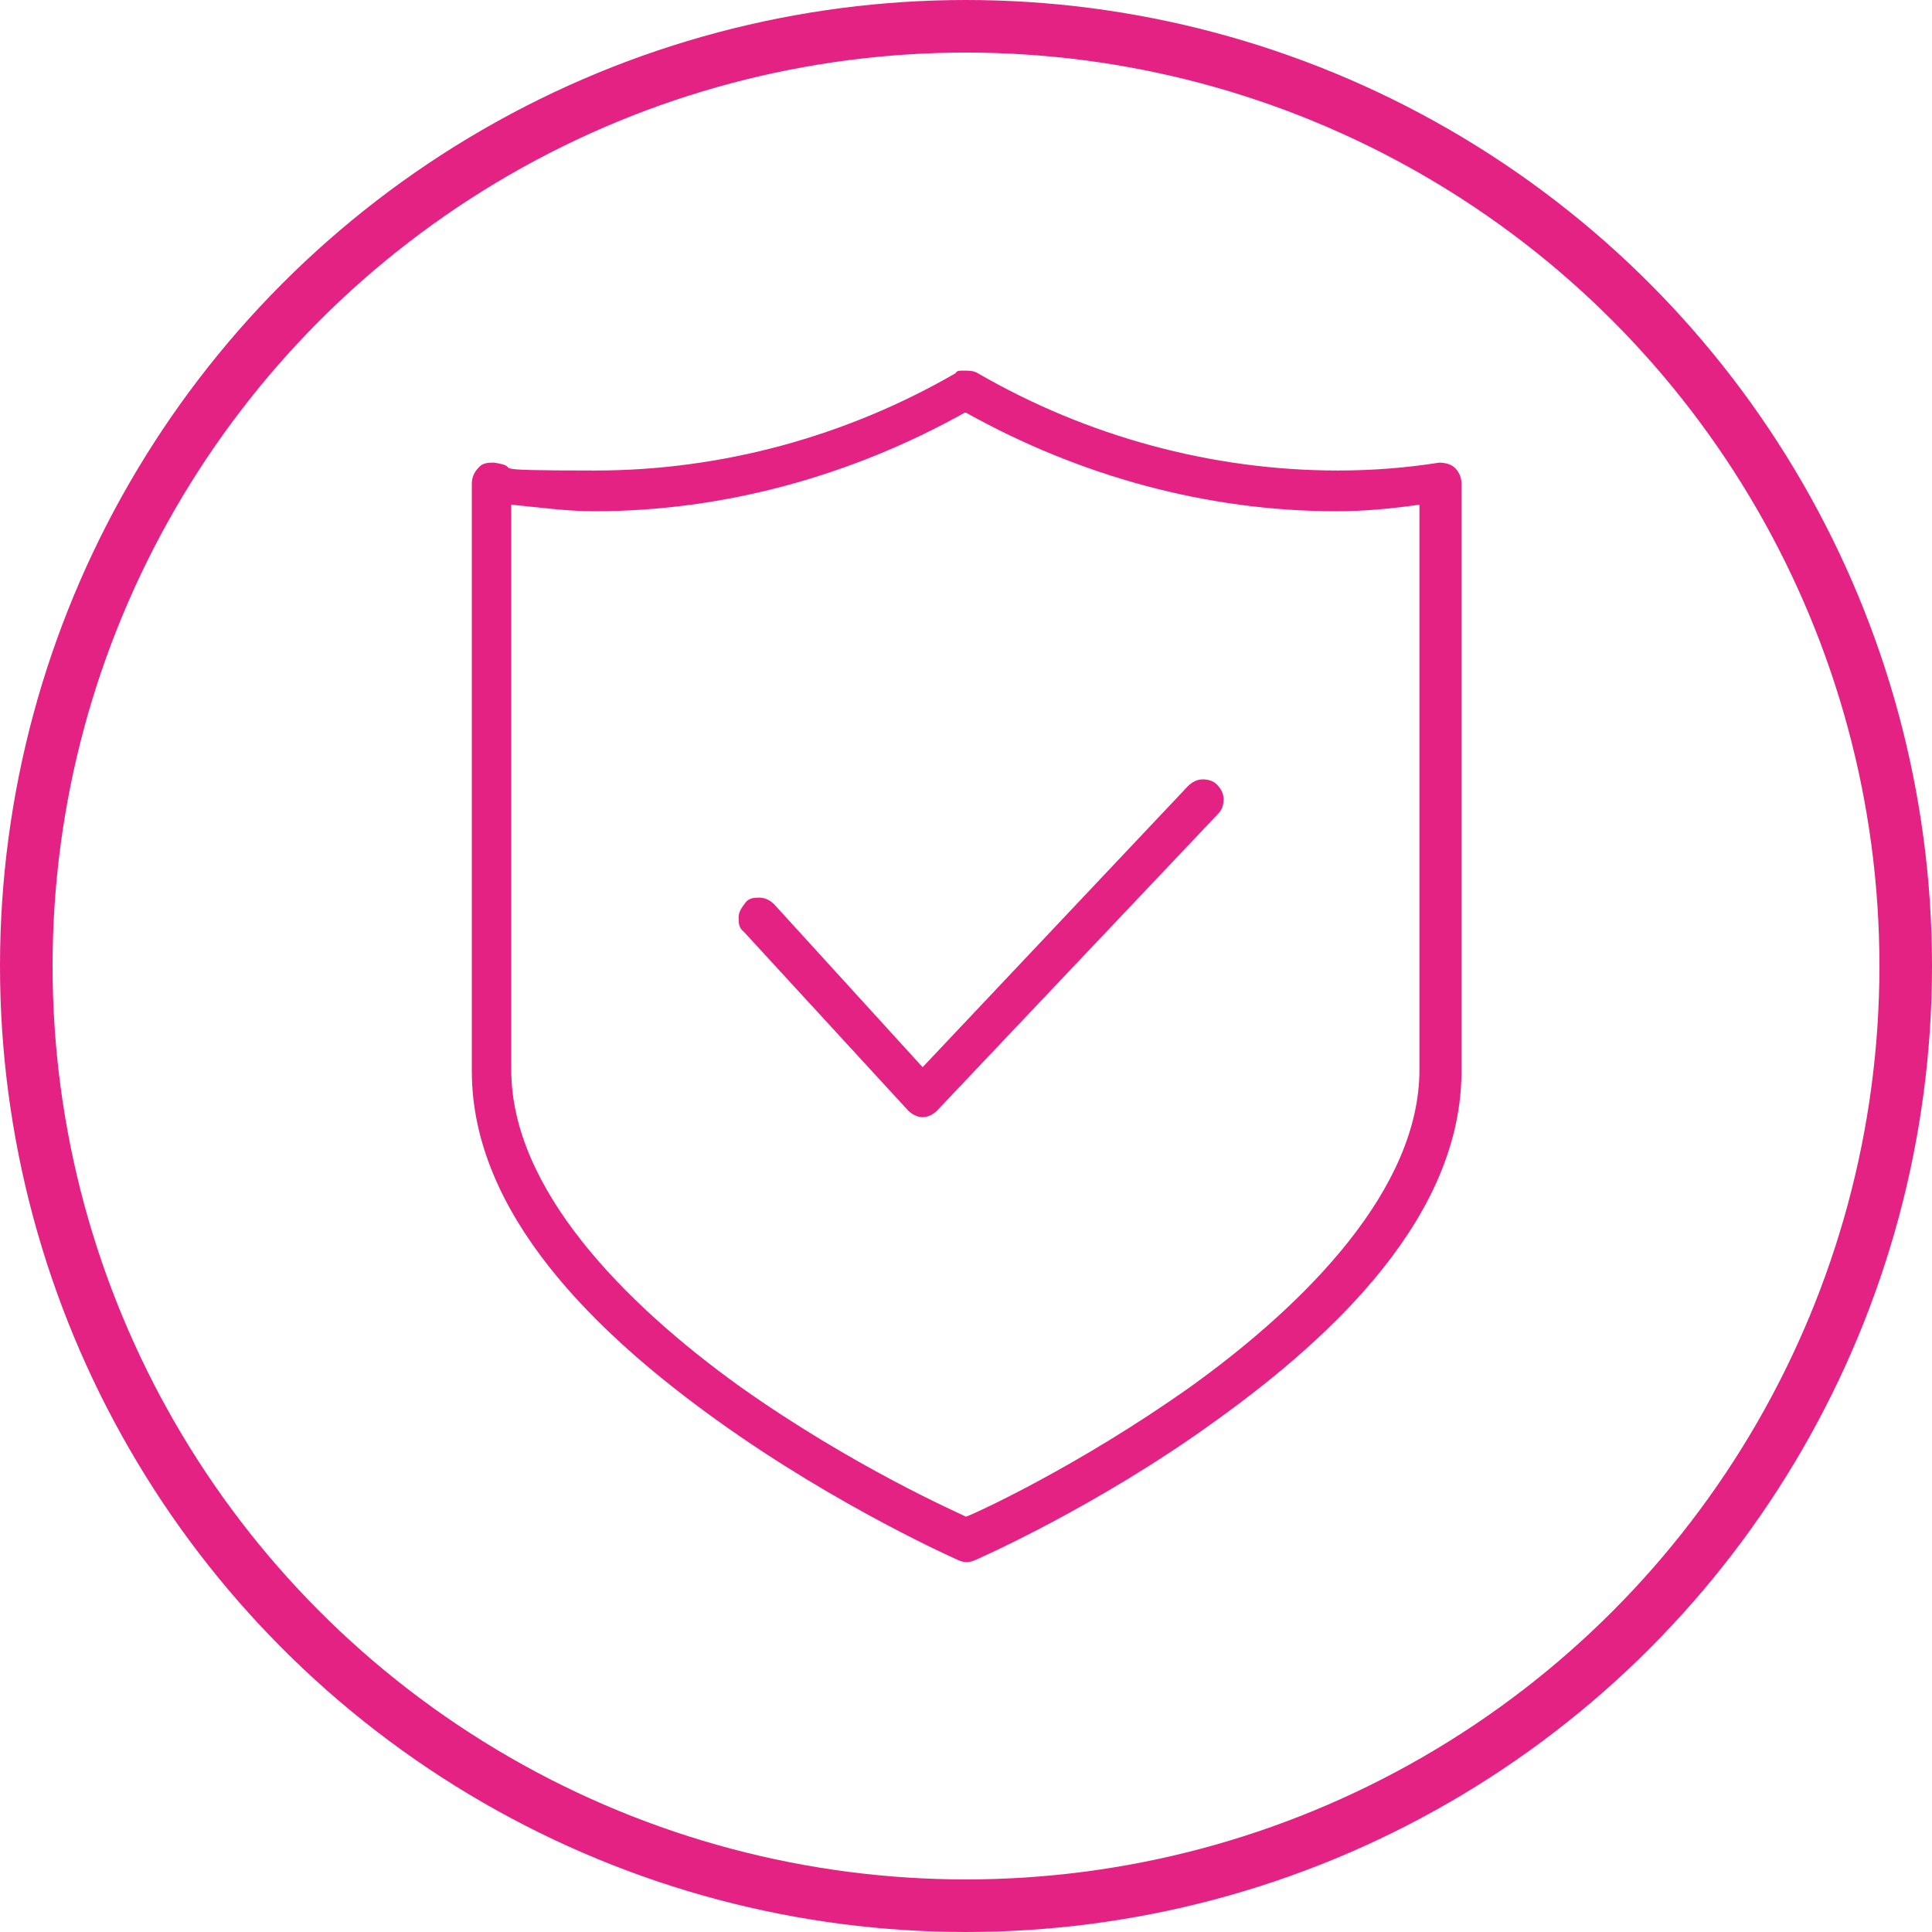
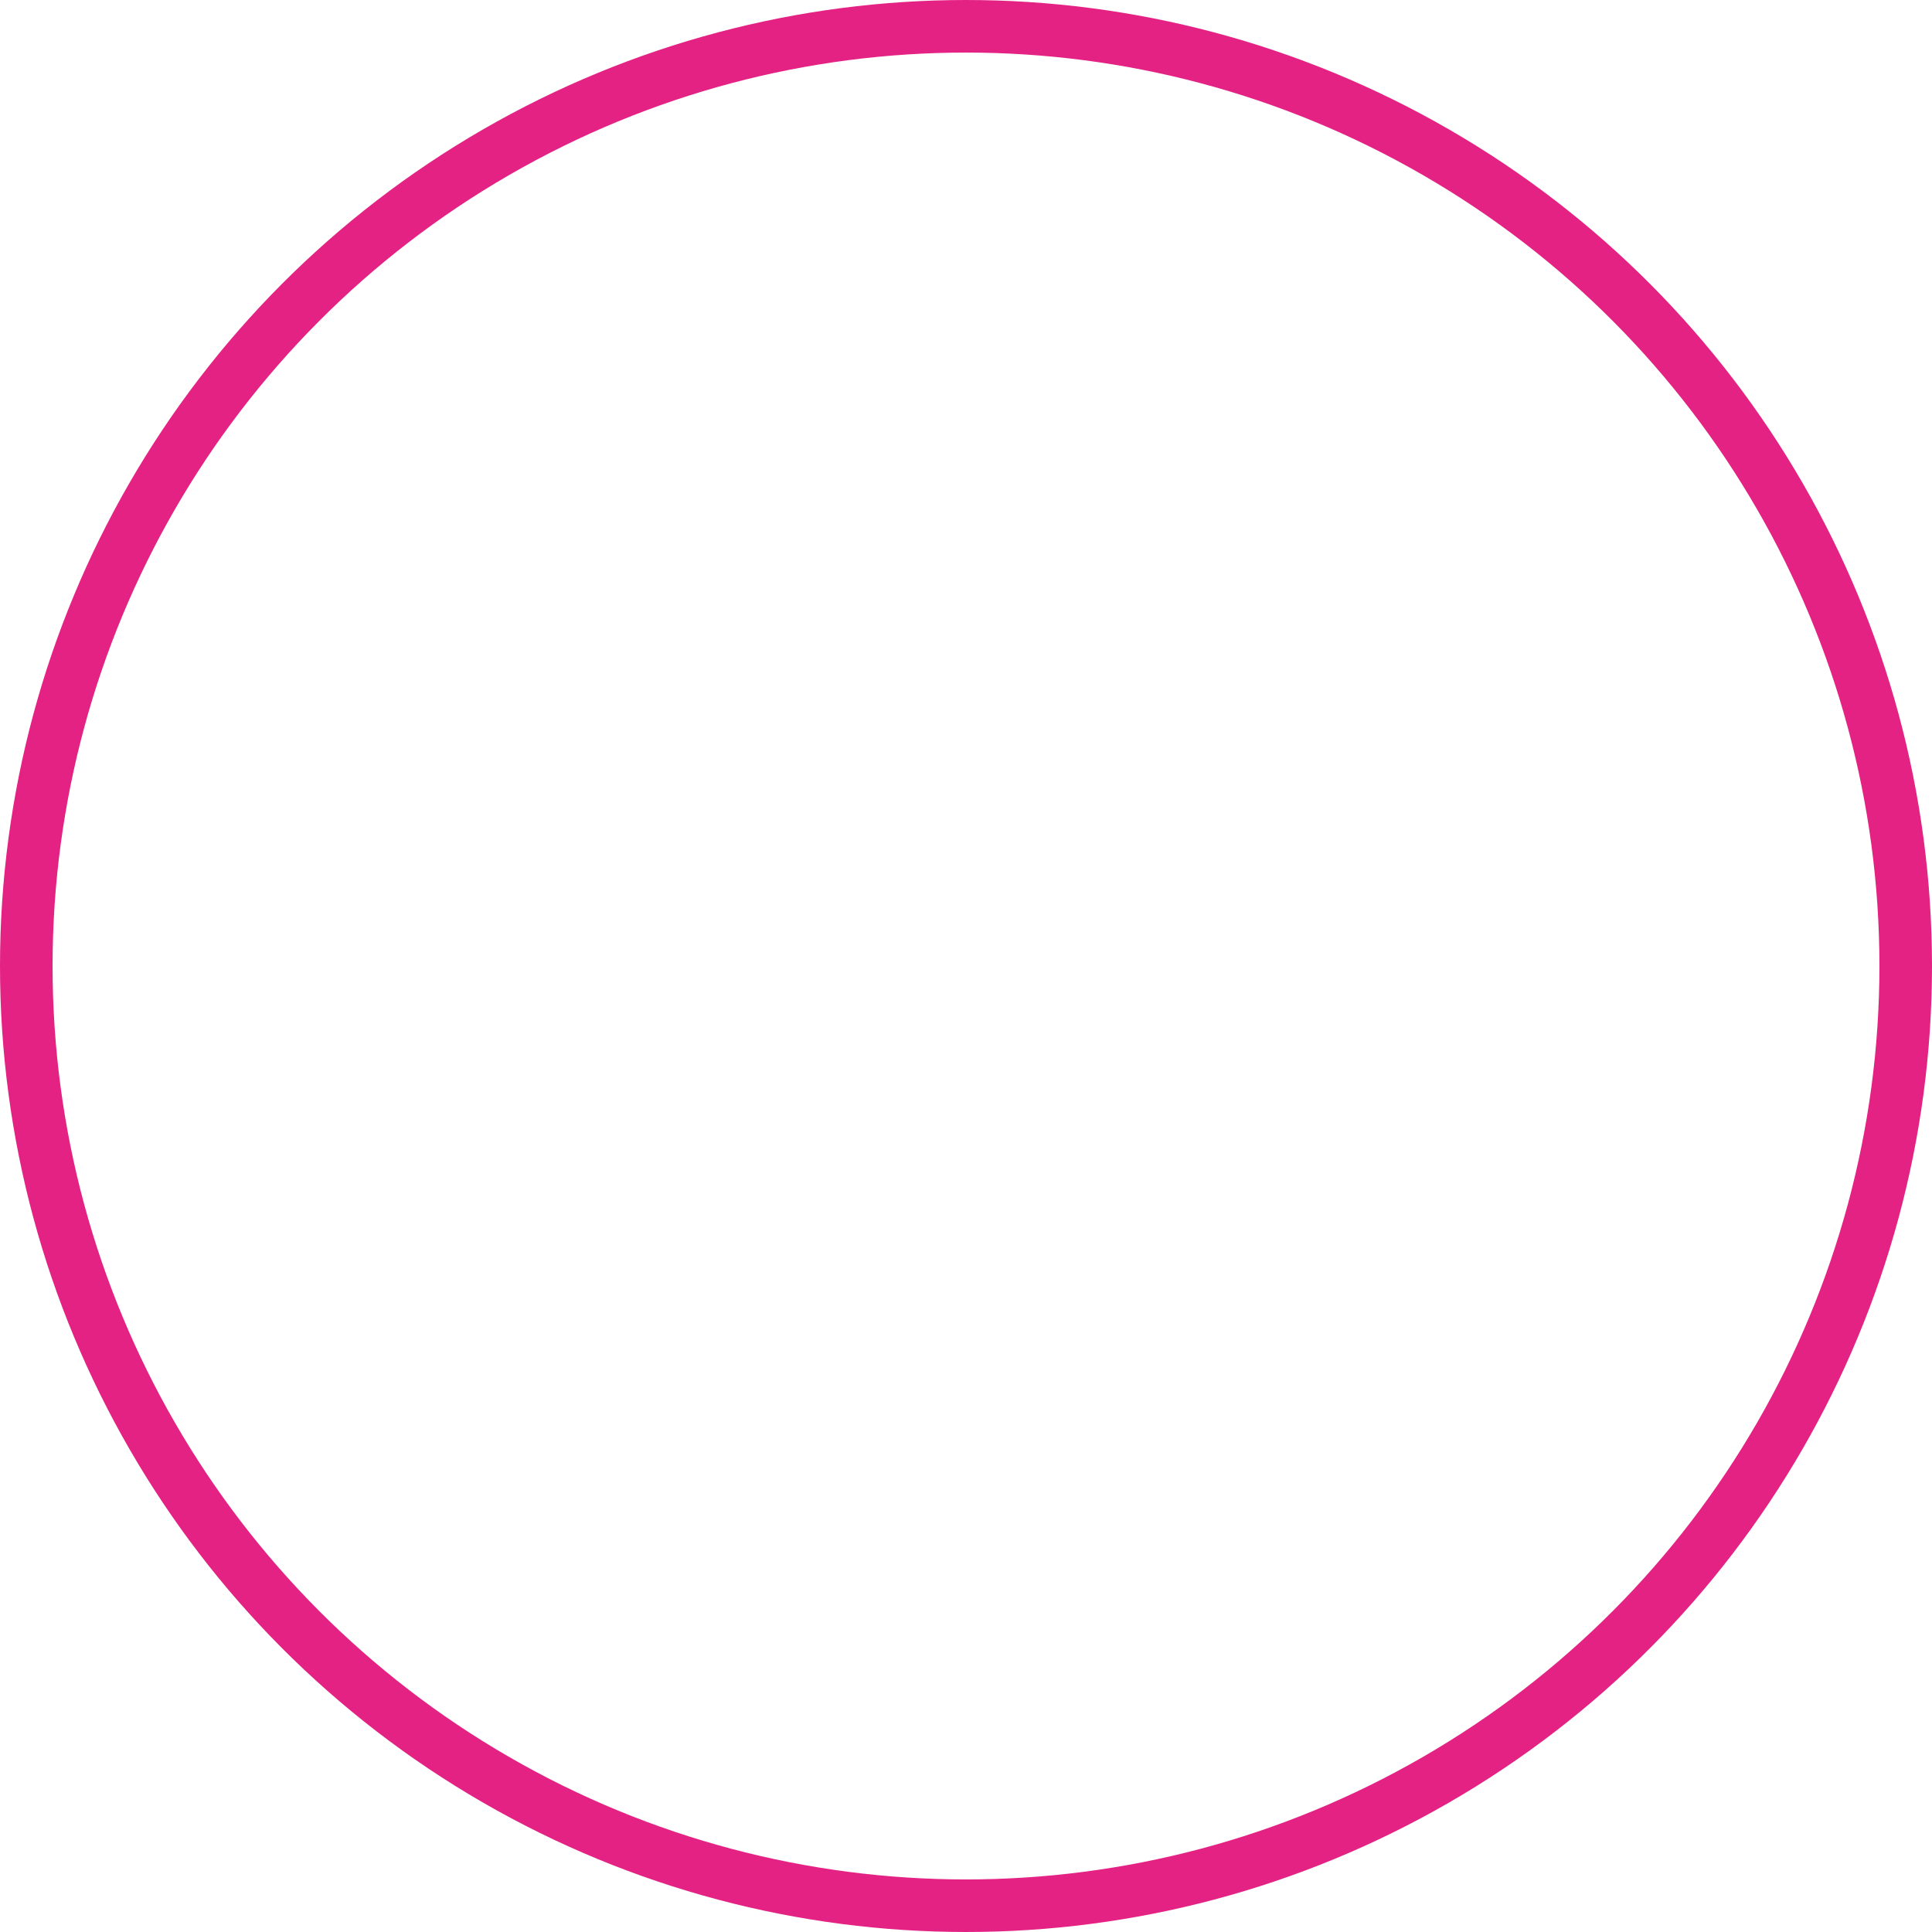
<svg xmlns="http://www.w3.org/2000/svg" id="Layer_1" version="1.1" viewBox="0 0 147 147">
  <defs>
    <style>
      .st0 {
        fill: #e42284;
        fill-rule: evenodd;
      }

      .st1 {
        fill: none;
        stroke: #e42284;
        stroke-miterlimit: 10;
        stroke-width: 4px;
      }
    </style>
  </defs>
  <circle class="st1" cx="73.5" cy="73.5" r="71.5" />
-   <path class="st0" d="M73.2,28.2c-.2,0-.4,0-.5.2-8.3,4.8-17.8,7.4-27.4,7.4s-5.1-.2-7.7-.6h0c-.4,0-.9,0-1.2.4-.3.3-.5.7-.5,1.2v44.7c0,10.9,9.5,20,18.7,26.6s18.3,10.6,18.3,10.6c.4.2.9.2,1.3,0,0,0,9.2-4,18.3-10.6,9.2-6.6,18.7-15.7,18.7-26.6v-44.7c0-.5-.2-.9-.5-1.2s-.8-.4-1.2-.4c-2.5.4-5.1.6-7.7.6-9.6,0-19.1-2.6-27.4-7.4-.3-.2-.7-.2-1.1-.2h-.1ZM73.5,31.4c8.6,4.8,18.3,7.5,28.2,7.5h0c2.1,0,4.2-.2,6.3-.5v43c0,9-8.5,17.7-17.4,24.1-8.6,6.1-16.5,9.7-17.1,9.9-.6-.3-8.6-3.8-17.2-9.9-8.9-6.4-17.4-15.1-17.4-24.1v-43c2.1.2,4.2.5,6.3.5h0c9.9,0,19.6-2.7,28.2-7.5h0ZM91.5,59.3h0c-.4,0-.8.2-1.1.5l-20.2,21.4-11.3-12.4h0c-.3-.3-.7-.5-1.1-.5s-.8,0-1.1.4-.5.7-.5,1.1,0,.8.4,1.1l12.5,13.6c.3.3.7.5,1.1.5s.8-.2,1.1-.5l21.4-22.6c.3-.3.4-.7.4-1.1s-.2-.8-.5-1.1-.7-.4-1.1-.4h0Z" />
</svg>